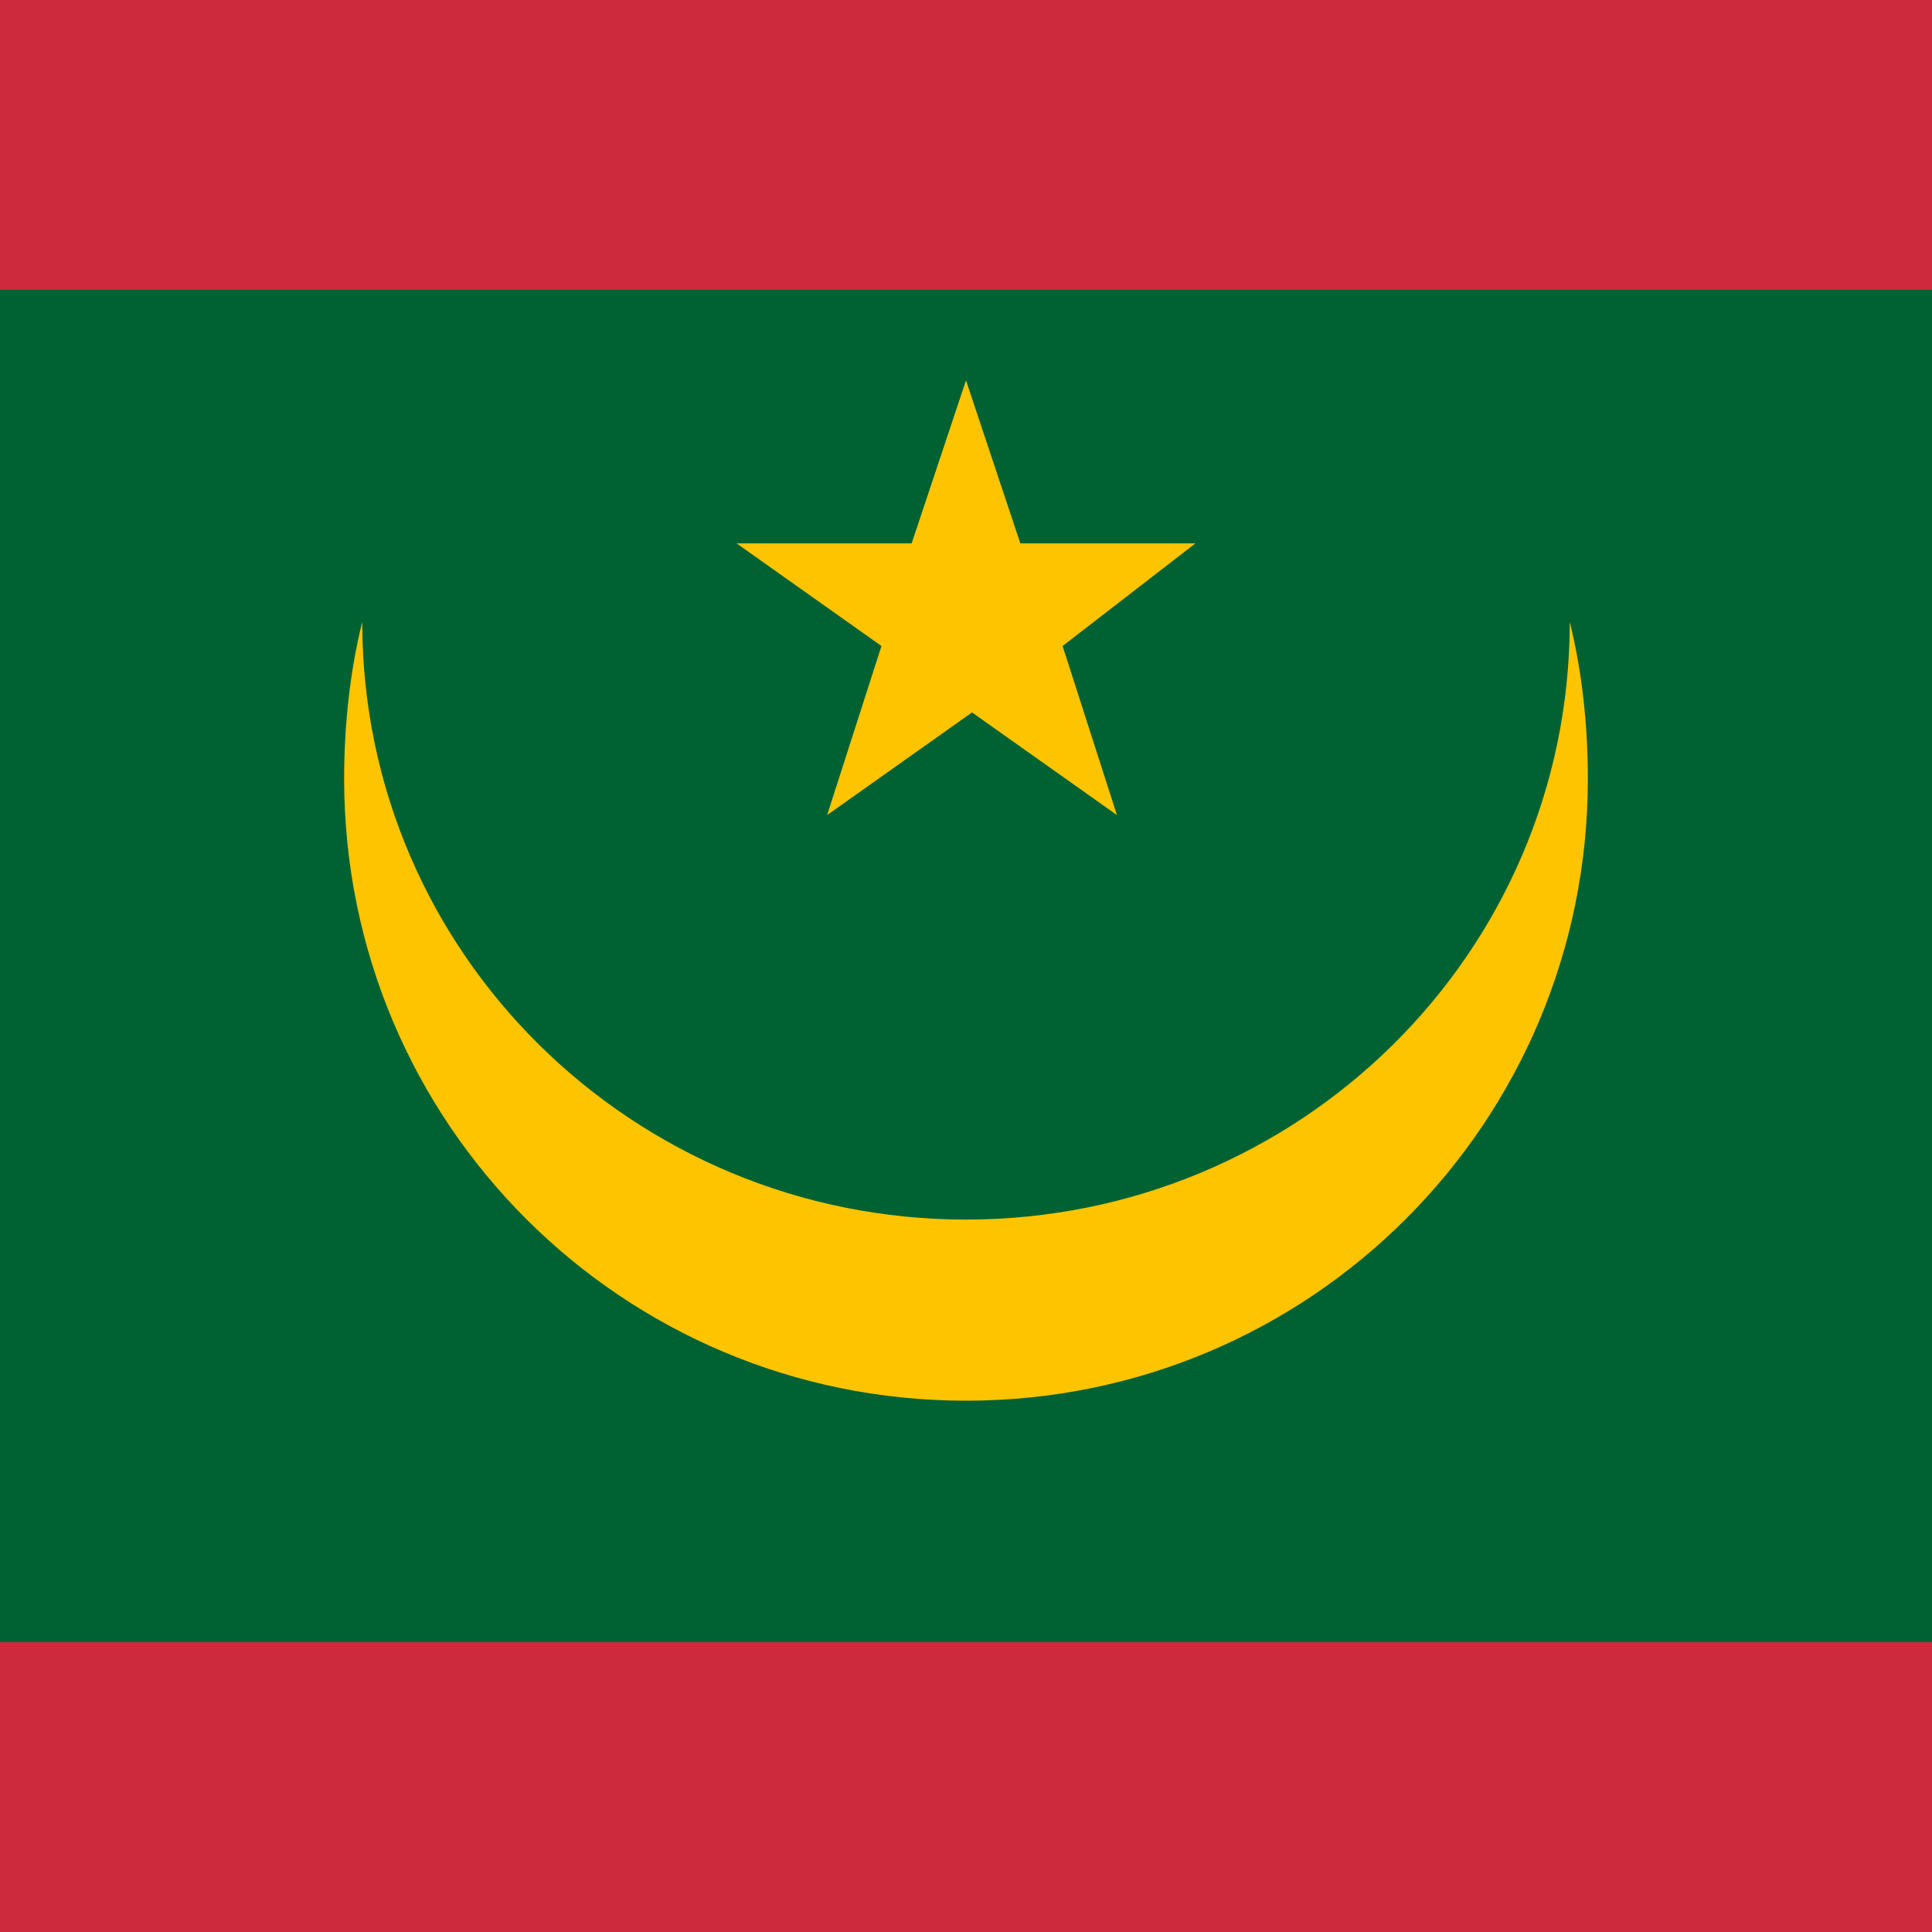
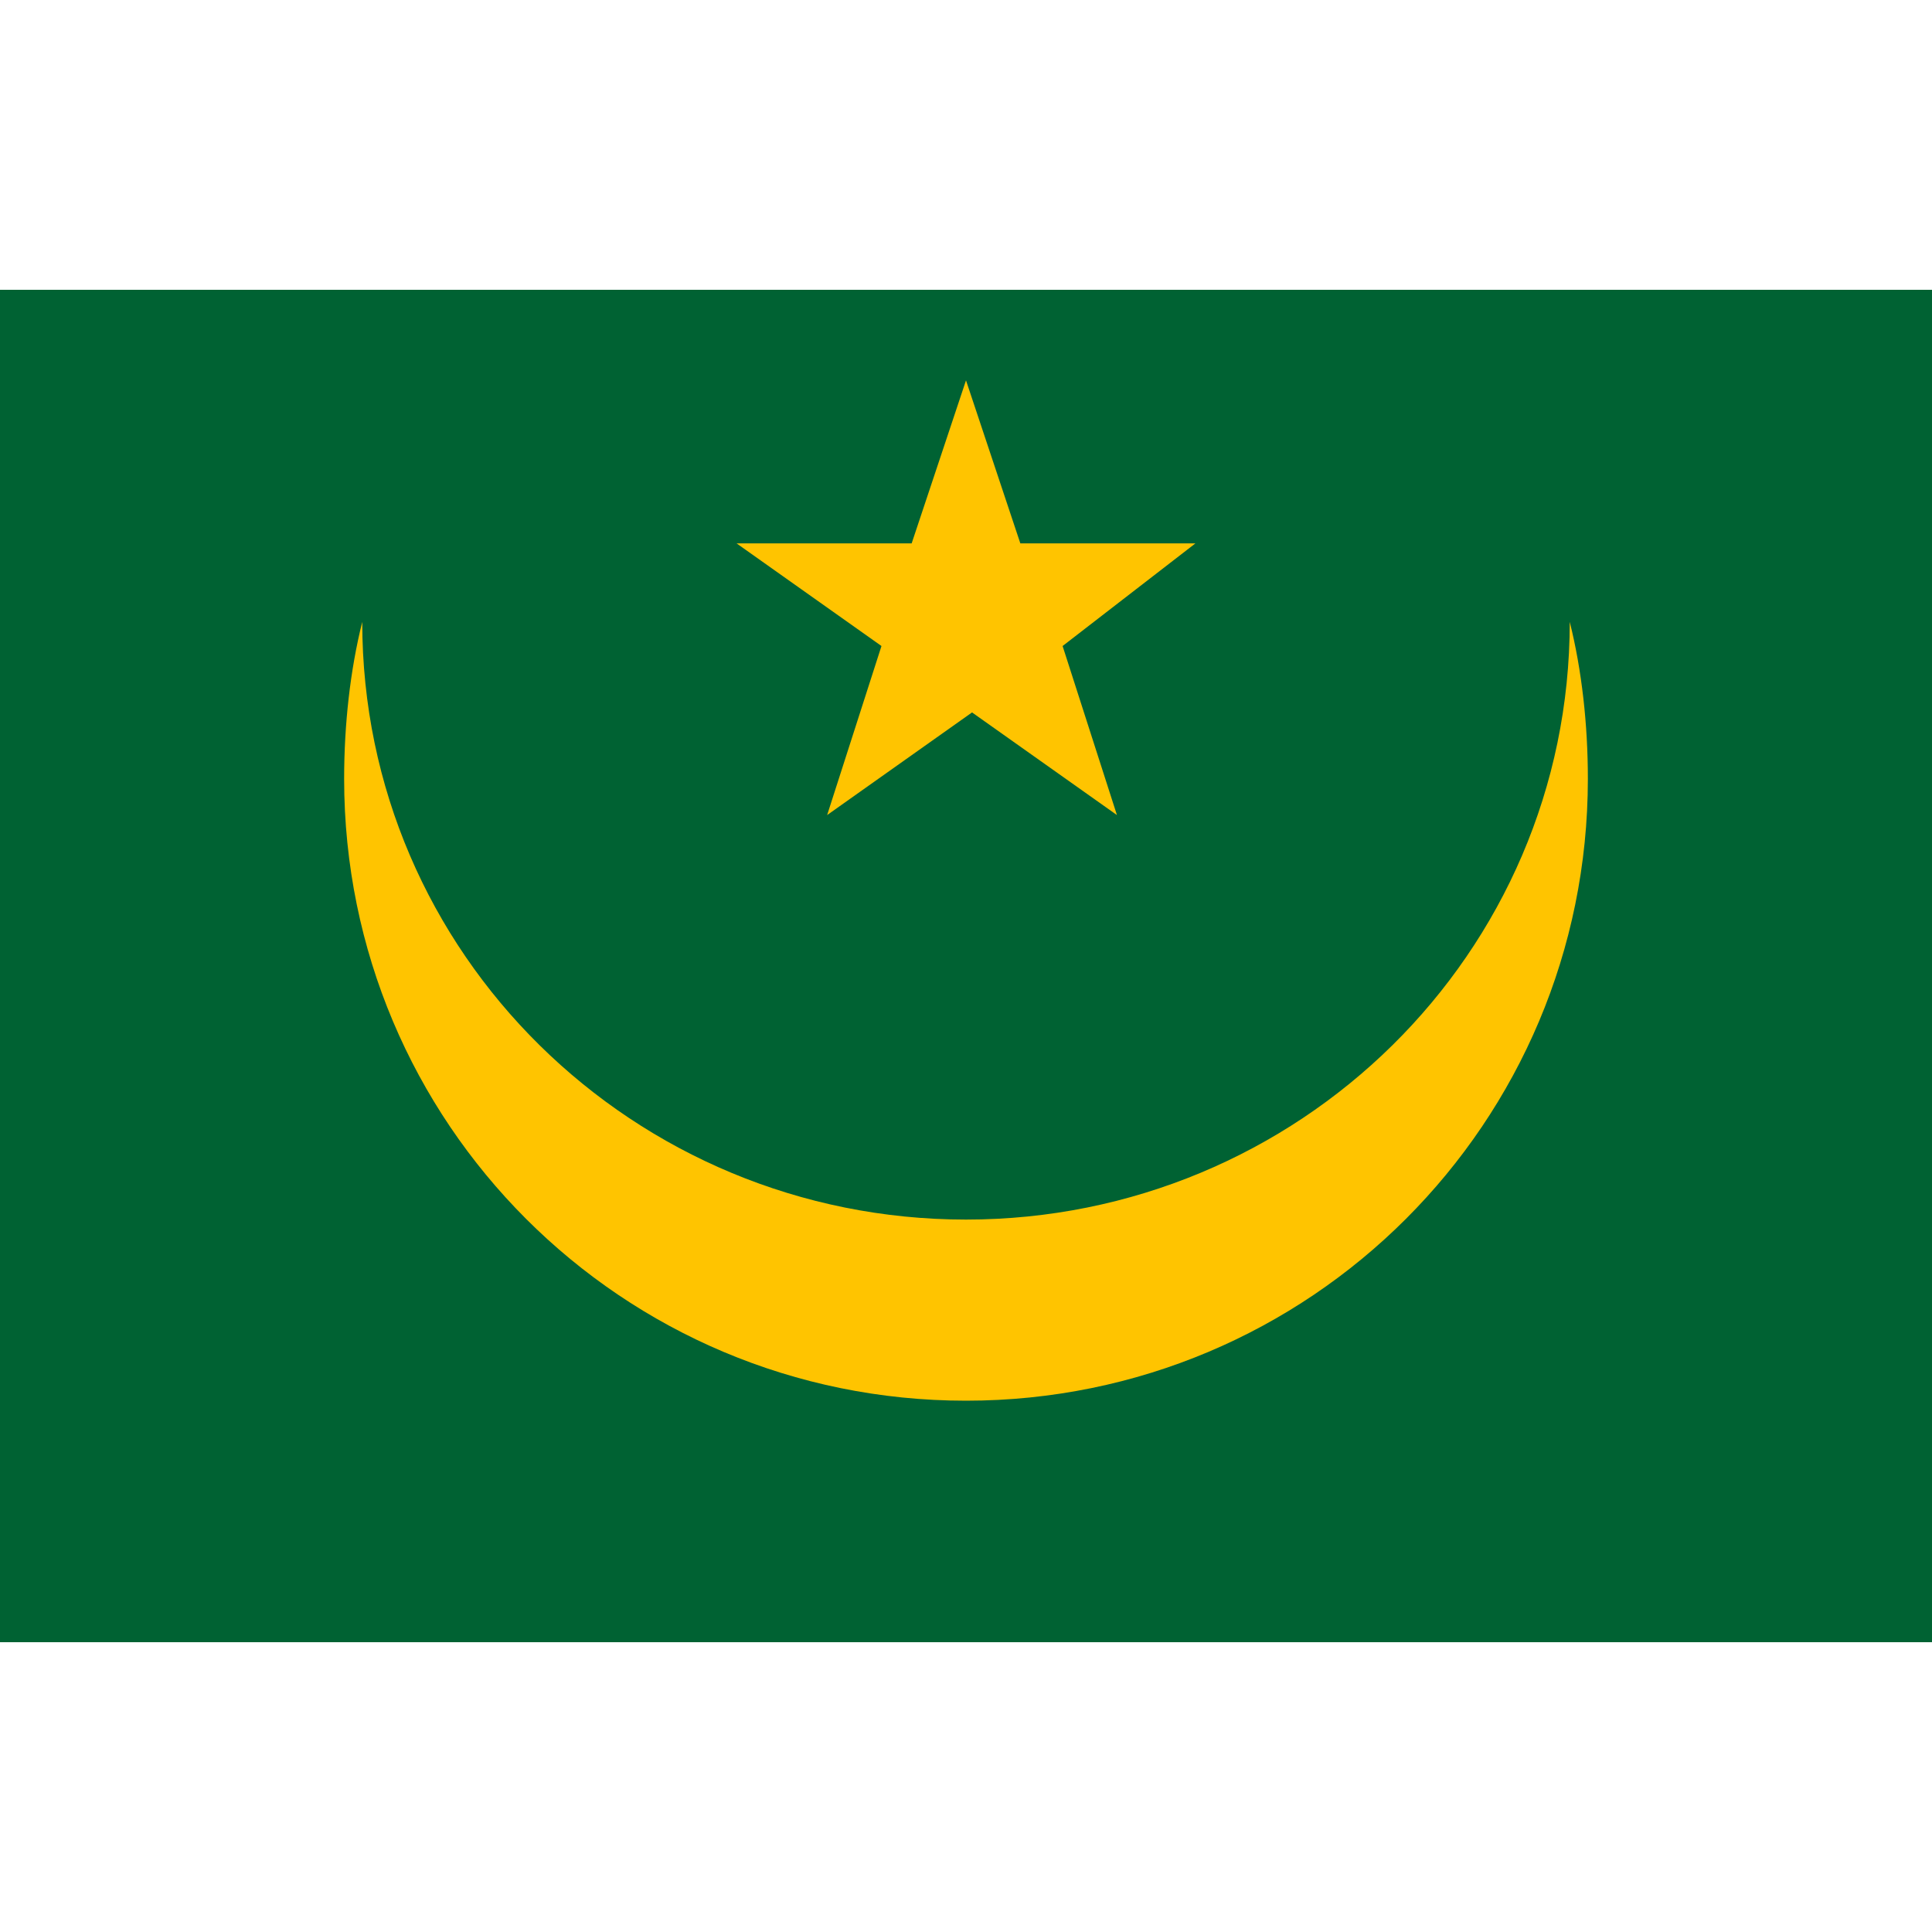
<svg xmlns="http://www.w3.org/2000/svg" version="1.1" id="Слой_1" x="0px" y="0px" viewBox="0 0 32 32" style="enable-background:new 0 0 32 32;" xml:space="preserve">
  <style type="text/css">
	.st0{fill:#CD2A3E;}
	.st1{fill:#006233;}
	.st2{fill:#FFC400;}
</style>
-   <path class="st0" d="M0,0h32v32H0V0z" />
  <path class="st1" d="M0,4.8h32v22.4H0V4.8z" />
  <path class="st2" d="M26,10.3c0,5.5-4.5,9.9-10,9.9S6,15.8,6,10.3c-0.2,0.8-0.3,1.7-0.3,2.6c0,5.7,4.6,10.3,10.3,10.3  s10.3-4.6,10.3-10.3C26.3,12,26.2,11.1,26,10.3L26,10.3z" />
  <path class="st2" d="M16,6.3L15.1,9l-2.9,0l2.4,1.7l-0.9,2.8l2.4-1.7l2.4,1.7l-0.9-2.8L19.8,9l-2.9,0L16,6.3z" />
</svg>